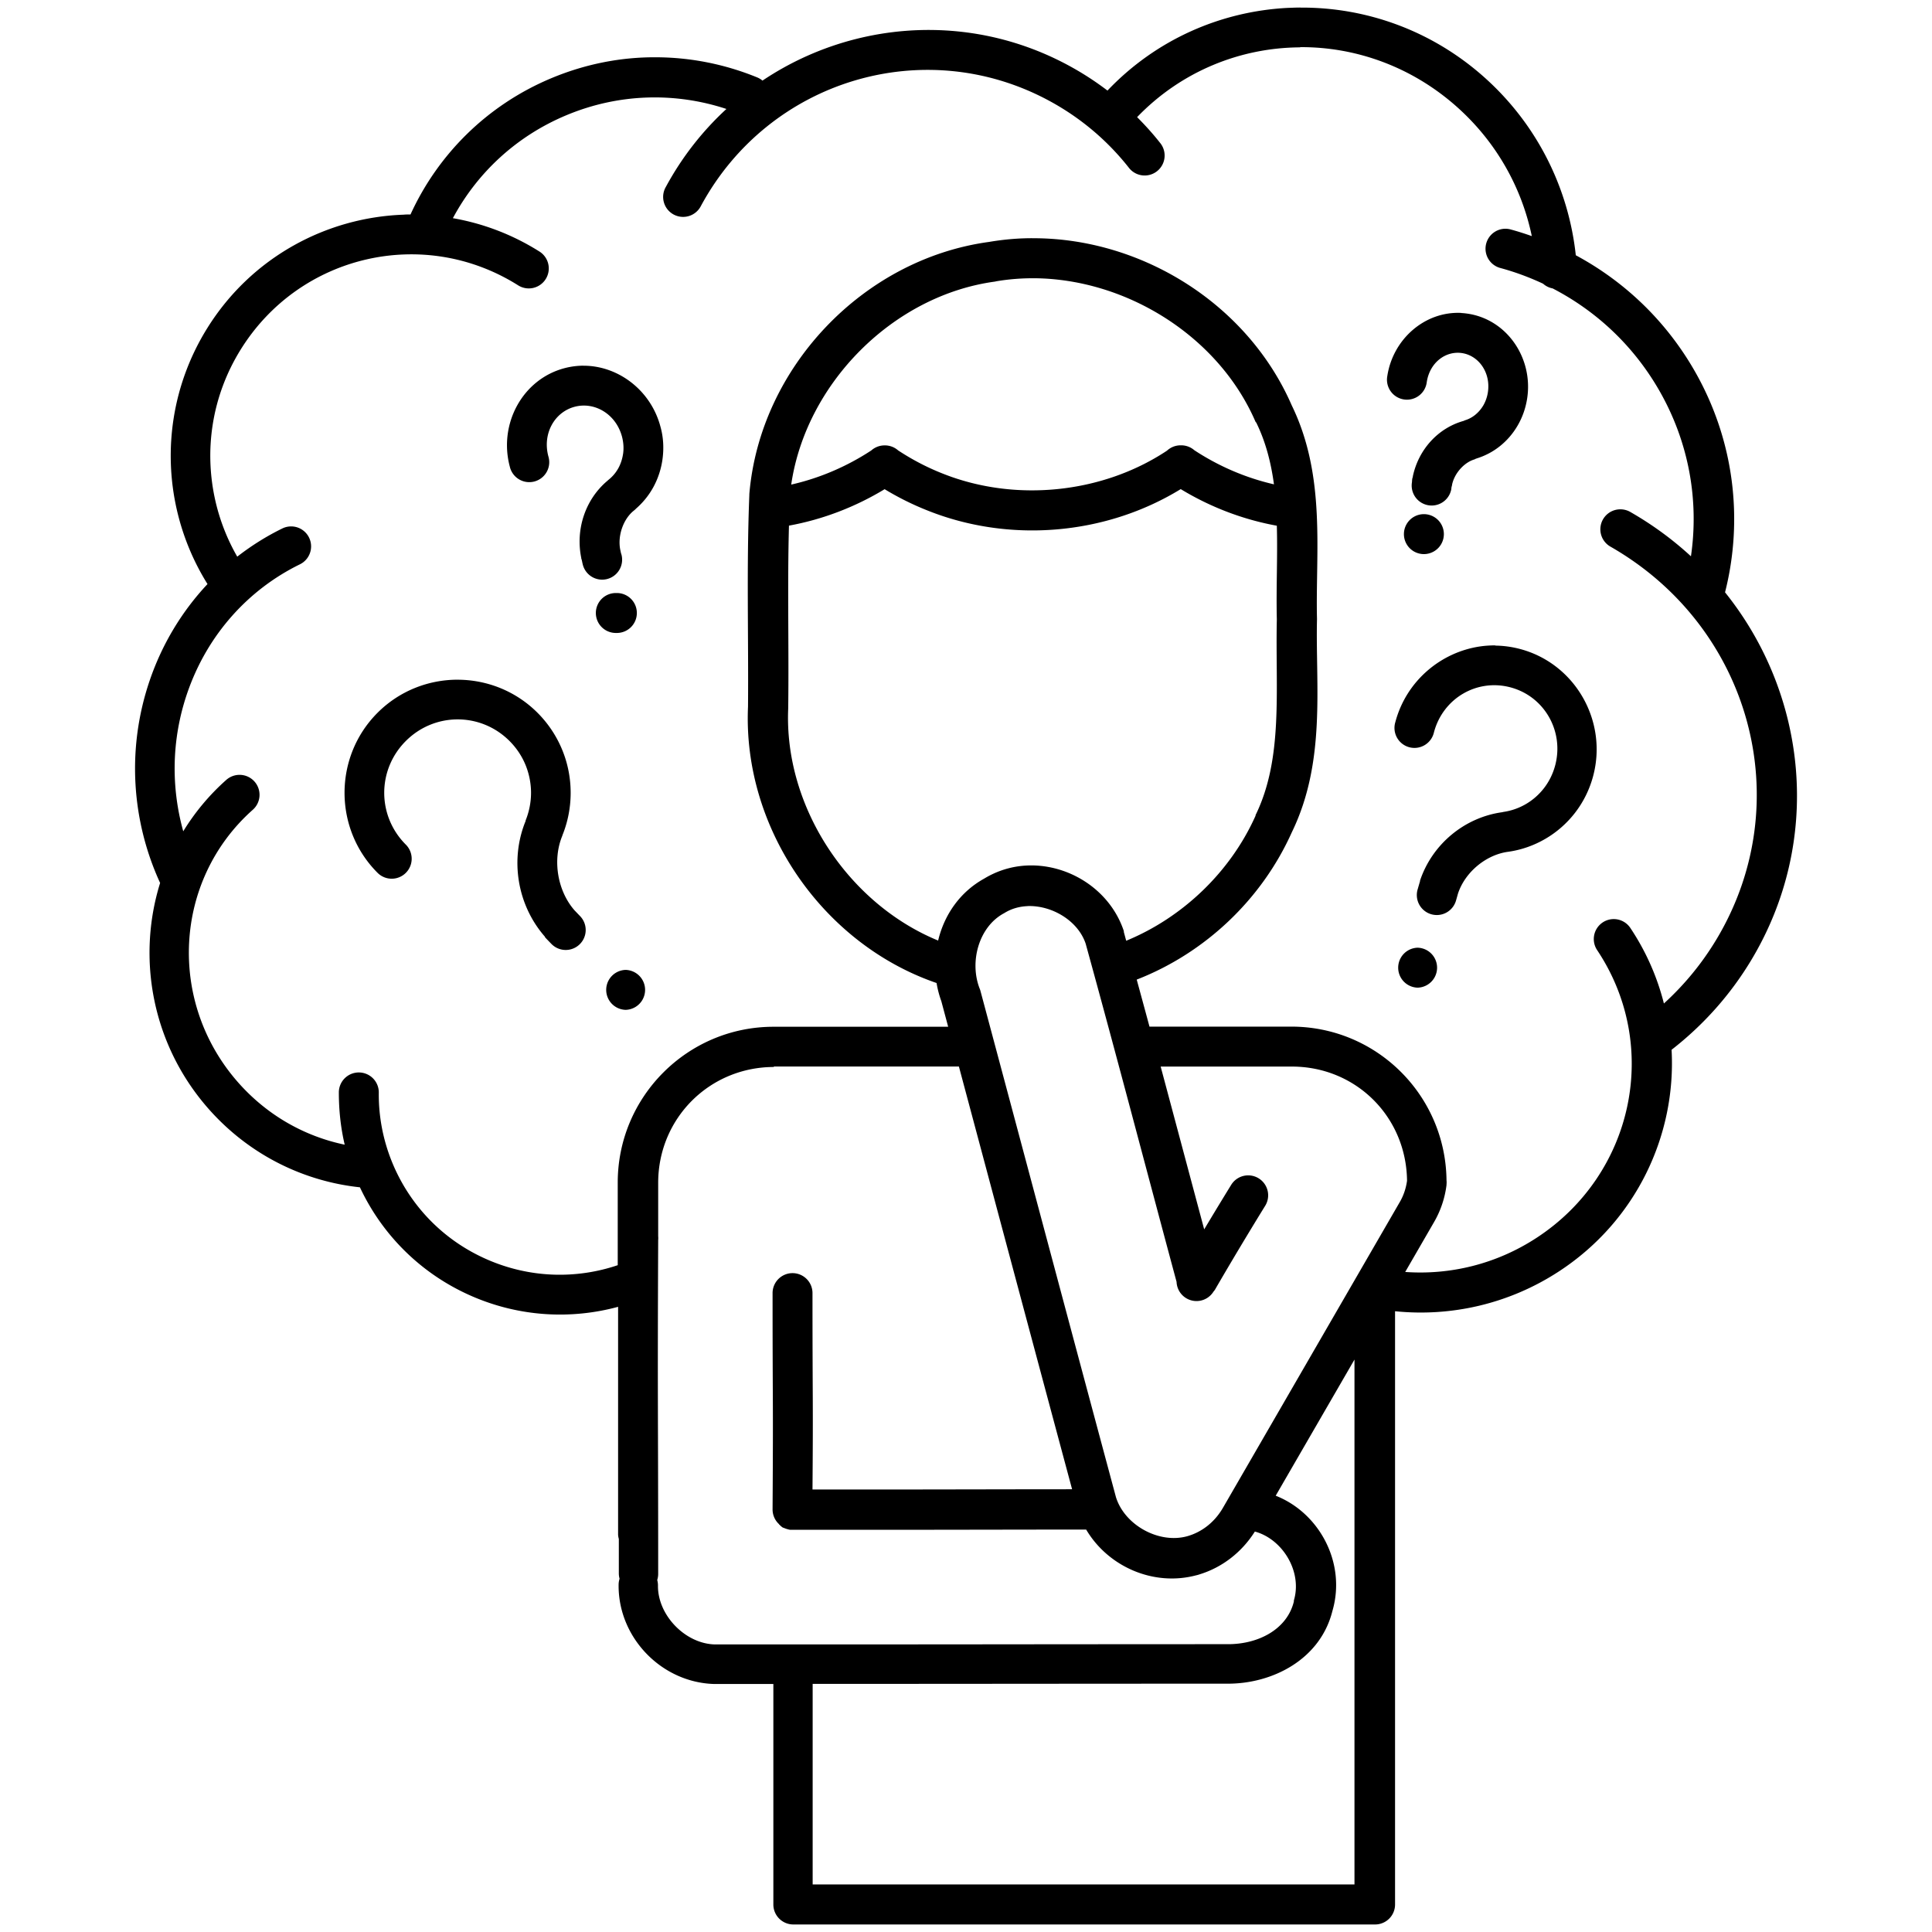
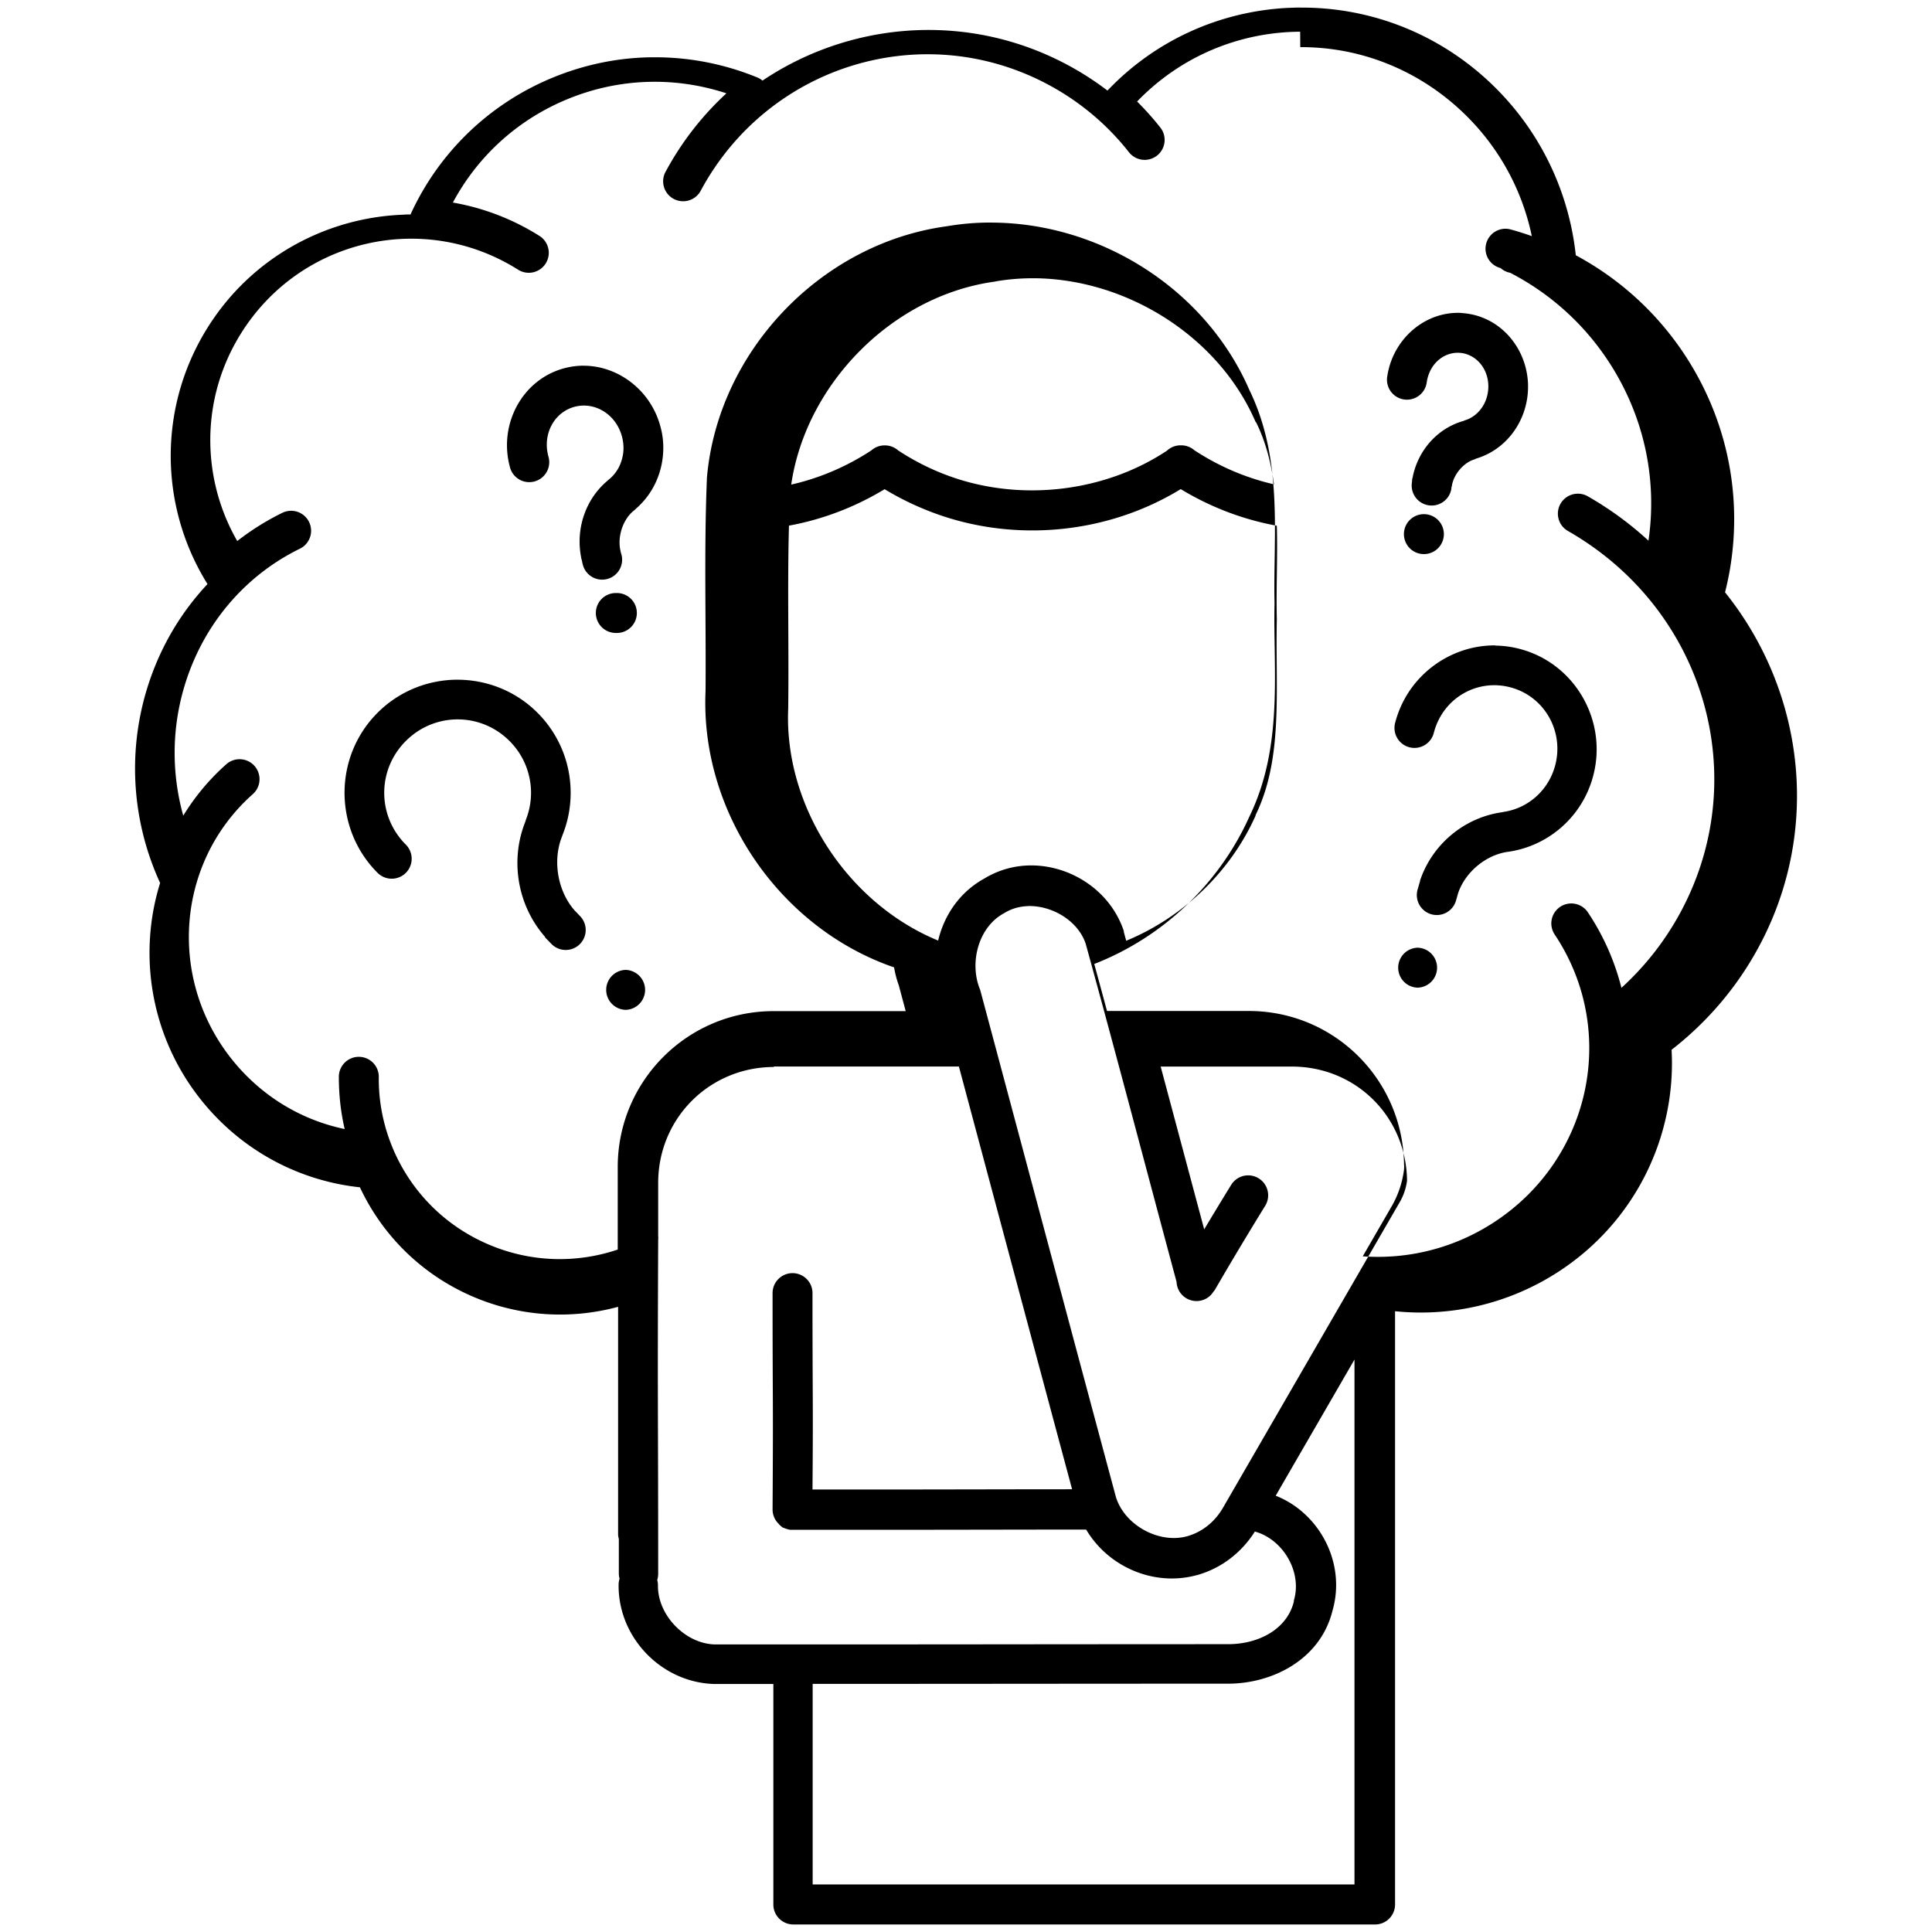
<svg xmlns="http://www.w3.org/2000/svg" width="512" height="512" viewBox="0 0 135.467 135.467" version="1.1" id="svg5">
  <defs id="defs2" />
  <g id="layer1" transform="translate(-678.563,481.753)">
-     <path style="color:#000000;font-style:normal;font-variant:normal;font-weight:normal;font-stretch:normal;font-size:medium;line-height:normal;font-family:sans-serif;font-variant-ligatures:normal;font-variant-position:normal;font-variant-caps:normal;font-variant-numeric:normal;font-variant-alternates:normal;font-feature-settings:normal;text-indent:0;text-align:start;text-decoration:none;text-decoration-line:none;text-decoration-style:solid;text-decoration-color:#000000;letter-spacing:normal;word-spacing:normal;text-transform:none;writing-mode:lr-tb;direction:ltr;text-orientation:mixed;dominant-baseline:auto;baseline-shift:baseline;text-anchor:start;white-space:normal;shape-padding:0;clip-rule:nonzero;display:inline;overflow:visible;visibility:visible;isolation:auto;mix-blend-mode:normal;color-interpolation:sRGB;color-interpolation-filters:linearRGB;solid-color:#000000;solid-opacity:1;vector-effect:none;fill:#000000;fill-opacity:1;fill-rule:nonzero;stroke:none;stroke-width:0.54;stroke-linecap:round;stroke-linejoin:round;stroke-miterlimit:4;stroke-dasharray:none;stroke-dashoffset:86.957;stroke-opacity:1;color-rendering:auto;image-rendering:auto;shape-rendering:auto;text-rendering:auto;enable-background:accumulate" d="m 769.734,-481.224 c -0.306,0 -0.611,0.016 -0.916,0.026 -4.647,0.249 -9.183,2.201 -12.602,5.796 -0.824,-0.628 -1.704,-1.202 -2.64,-1.713 -2.526,-1.381 -5.214,-2.18 -7.911,-2.441 -4.806,-0.465 -9.641,0.773 -13.639,3.455 a 1.4,1.4 0 0 0 -0.399,-0.236 c -2.221,-0.906 -4.619,-1.392 -7.06,-1.4 -2.441,-0.016 -4.926,0.46 -7.317,1.455 -4.568,1.901 -8,5.399 -9.903,9.566 -0.166,0 -0.327,0 -0.492,0.016 -5.418,0.194 -10.653,2.987 -13.741,7.927 -2.471,3.952 -3.116,8.549 -2.152,12.764 0.42,1.833 1.143,3.597 2.151,5.209 -1.759,1.875 -3.165,4.154 -4.055,6.764 -1.644,4.824 -1.246,9.892 0.732,14.193 -1.655,5.311 -0.555,11.373 3.417,15.862 2.842,3.211 6.658,5.061 10.593,5.479 1.54,3.294 4.251,6.069 7.85,7.634 3.36,1.46 6.968,1.637 10.252,0.746 v 15.982 a 1.4,1.4 0 0 0 0.052,0.292 c 0,1.015 0,1.157 0,2.432 a 1.4,1.4 0 0 0 0.052,0.359 1.4,1.4 0 0 0 -0.067,0.406 c -0.052,3.693 2.975,6.844 6.654,6.974 a 1.4,1.4 0 0 0 0.052,0 c 1.41,0 2.751,0 4.144,0 v 15.461 a 1.4,1.4 0 0 0 1.402,1.402 h 40.79 a 1.4,1.4 0 0 0 1.4,-1.402 v -41.597 c 3.899,0.398 7.968,-0.49 11.499,-2.798 5.414,-3.538 8.22,-9.552 7.89,-15.534 2.189,-1.702 4.105,-3.816 5.602,-6.314 5,-8.345 3.932,-18.56 -1.853,-25.761 1.289,-5.09 0.667,-10.683 -2.176,-15.6 -2.034,-3.518 -4.942,-6.235 -8.289,-8.035 -0.498,-4.622 -2.648,-9.102 -6.38,-12.447 -3.704,-3.32 -8.331,-4.943 -12.915,-4.917 z m 0,2.777 c 3.901,-0.021 7.844,1.374 11.026,4.226 2.761,2.475 4.507,5.658 5.21,9.023 -0.482,-0.169 -0.966,-0.326 -1.458,-0.459 a 1.4,1.4 0 0 0 -0.415,-0.057 1.4,1.4 0 0 0 -0.316,2.757 c 1.022,0.278 2.017,0.647 2.978,1.096 a 1.4,1.4 0 0 0 0.672,0.331 c 3.01,1.557 5.625,3.957 7.445,7.106 2.133,3.691 2.82,7.79 2.252,11.677 -1.263,-1.163 -2.677,-2.206 -4.235,-3.099 a 1.4,1.4 0 0 0 -0.666,-0.194 1.4,1.4 0 0 0 -0.727,2.625 c 9.866,5.656 13.164,17.935 7.426,27.512 -1.028,1.717 -2.279,3.222 -3.694,4.512 -0.461,-1.83 -1.234,-3.615 -2.339,-5.275 a 1.4,1.4 0 0 0 -1.18,-0.643 1.4,1.4 0 0 0 -1.151,2.193 c 4.459,6.699 2.571,15.694 -4.256,20.155 -2.841,1.857 -6.077,2.617 -9.213,2.395 l 2.022,-3.497 c 0.477,-0.821 0.761,-1.705 0.874,-2.594 a 1.4,1.4 0 0 0 0,-0.031 c 0,-0.016 0,-0.016 0,-0.016 a 1.4,1.4 0 0 0 0,-0.293 c -0.067,-5.961 -4.9,-10.772 -10.882,-10.772 h -9.945 c -0.295,-1.099 -0.596,-2.198 -0.895,-3.297 4.795,-1.866 8.767,-5.624 10.875,-10.329 2.412,-4.959 1.658,-10.265 1.765,-14.926 a 1.4,1.4 0 0 0 0,-0.064 c -0.109,-4.666 0.648,-9.974 -1.767,-14.938 -3.069,-7.059 -10.403,-11.671 -17.991,-11.726 v 0 c -1.08,-0.016 -2.164,0.077 -3.243,0.26 -8.822,1.203 -16.058,8.801 -16.801,17.679 a 1.4,1.4 0 0 0 0,0.061 c -0.202,4.992 -0.052,9.943 -0.093,14.837 0,0 0,0 0,0.016 -0.378,8.492 5.212,16.62 13.22,19.369 0.073,0.43 0.181,0.854 0.332,1.266 0.161,0.6 0.321,1.201 0.482,1.802 H 732.803 c -6.029,0 -10.926,4.897 -10.926,10.924 v 5.794 c -2.88,0.973 -6.116,0.922 -9.136,-0.391 -3.215,-1.397 -5.544,-3.947 -6.732,-6.947 -0.595,-1.5 -0.902,-3.111 -0.886,-4.744 a 1.4,1.4 0 0 0 -1.408,-1.432 1.4,1.4 0 0 0 -1.393,1.408 c 0,1.239 0.13,2.466 0.41,3.656 -2.776,-0.578 -5.406,-2.031 -7.452,-4.342 -5.003,-5.654 -4.544,-14.197 0.996,-19.13 a 1.4,1.4 0 0 0 -0.877,-2.459 1.4,1.4 0 0 0 -0.986,0.368 c -1.201,1.069 -2.199,2.282 -3.001,3.589 -0.855,-3.069 -0.833,-6.424 0.27,-9.661 1.419,-4.161 4.331,-7.303 7.892,-9.05 a 1.4,1.4 0 0 0 -0.599,-2.666 1.4,1.4 0 0 0 -0.635,0.153 c -1.108,0.543 -2.16,1.205 -3.142,1.968 -0.703,-1.223 -1.219,-2.541 -1.531,-3.907 -0.805,-3.522 -0.275,-7.341 1.796,-10.653 4.141,-6.623 12.803,-8.623 19.401,-4.484 a 1.401,1.401 0 1 0 1.488,-2.373 c -1.9,-1.192 -3.95,-1.954 -6.034,-2.317 1.681,-3.141 4.416,-5.745 7.981,-7.228 3.718,-1.547 7.669,-1.594 11.199,-0.43 -1.665,1.533 -3.111,3.362 -4.248,5.466 a 1.4,1.4 0 1 0 2.462,1.331 c 4.786,-8.855 15.726,-12.122 24.494,-7.329 2.192,1.198 4.033,2.784 5.492,4.63 a 1.4,1.4 0 1 0 2.195,-1.736 c -0.492,-0.624 -1.03,-1.22 -1.599,-1.789 3.103,-3.221 7.244,-4.872 11.433,-4.893 z m -18.598,16.204 c 6.471,0.074 12.882,4.095 15.463,10.067 a 1.4,1.4 0 0 0 0.052,0.058 c 0.665,1.36 1.033,2.811 1.239,4.325 -1.98,-0.453 -3.882,-1.273 -5.582,-2.391 a 1.4,1.4 0 0 0 -0.904,-0.344 1.4,1.4 0 0 0 -0.052,0 1.4,1.4 0 0 0 -0.961,0.373 c -4.57,3.035 -10.725,3.636 -15.814,1.574 -1.064,-0.425 -2.083,-0.962 -3.04,-1.592 a 1.4,1.4 0 0 0 -0.895,-0.35 1.4,1.4 0 0 0 -0.052,0 v 0 a 1.4,1.4 0 0 0 -0.933,0.353 c -1.71,1.123 -3.623,1.945 -5.616,2.395 1.039,-7.113 7.159,-13.274 14.305,-14.236 a 1.4,1.4 0 0 0 0.052,-0.015 c 0.916,-0.157 1.842,-0.226 2.766,-0.216 z m 29.885,2.431 c -2.542,-0.125 -4.793,1.829 -5.185,4.438 a 1.4,1.4 0 1 0 2.768,0.415 c 0.207,-1.38 1.337,-2.217 2.488,-2.034 1.151,0.183 2.006,1.359 1.799,2.739 -0.052,0.346 -0.166,0.656 -0.321,0.926 -0.161,0.271 -0.363,0.5 -0.591,0.68 -0.228,0.18 -0.482,0.307 -0.748,0.38 a 1.401,1.401 0 0 0 0,0.016 c -1.833,0.493 -3.205,2.022 -3.603,3.897 a 1.4,1.4 0 0 0 0,0.042 c -0.052,0.12 -0.052,0.235 -0.062,0.376 a 1.4,1.4 0 1 0 2.762,0.461 c 0,-0.134 0.052,-0.225 0.052,-0.3 0.181,-0.844 0.904,-1.59 1.604,-1.774 0,0 0,-0.016 0,-0.016 a 1.4,1.4 0 0 0 0.119,-0.042 c 0.579,-0.179 1.119,-0.461 1.59,-0.83 0.513,-0.401 0.947,-0.9 1.281,-1.474 0.337,-0.575 0.567,-1.225 0.672,-1.92 0.42,-2.783 -1.38,-5.484 -4.125,-5.92 -0.171,-0.026 -0.342,-0.047 -0.513,-0.053 z m -61.521,3.699 c -0.456,0 -0.915,0.058 -1.374,0.18 -2.941,0.788 -4.614,3.923 -3.816,6.902 a 1.4,1.4 0 1 0 2.703,-0.724 c -0.425,-1.588 0.43,-3.098 1.836,-3.474 1.404,-0.376 2.902,0.504 3.327,2.092 0.104,0.397 0.13,0.787 0.083,1.159 -0.052,0.373 -0.161,0.726 -0.332,1.04 -0.171,0.314 -0.399,0.586 -0.665,0.802 a 1.4,1.4 0 0 0 -0.104,0.091 c -1.552,1.303 -2.249,3.396 -1.839,5.409 a 1.4,1.4 0 0 0 0,0.036 c 0.052,0.134 0.062,0.26 0.104,0.416 a 1.4,1.4 0 1 0 2.716,-0.68 c -0.052,-0.148 -0.062,-0.249 -0.083,-0.333 v 0 c -0.207,-1.009 0.228,-2.181 0.949,-2.751 a 1.4,1.4 0 0 0 0.156,-0.142 c 0.492,-0.43 0.904,-0.939 1.214,-1.508 0.342,-0.626 0.563,-1.317 0.652,-2.04 0.088,-0.723 0.052,-1.477 -0.161,-2.222 -0.599,-2.234 -2.446,-3.849 -4.572,-4.186 -0.264,-0.042 -0.536,-0.063 -0.808,-0.064 z m 21.077,8.652 c 0.937,0.57 1.92,1.063 2.939,1.47 5.767,2.337 12.535,1.784 17.837,-1.467 2.064,1.254 4.354,2.134 6.738,2.567 0.062,2.117 -0.052,4.325 0,6.571 -0.109,4.951 0.467,9.719 -1.491,13.721 a 1.4,1.4 0 0 0 0,0.042 c -1.753,3.925 -5.094,7.131 -9.07,8.767 -0.057,-0.203 -0.109,-0.406 -0.166,-0.609 a 1.4,1.4 0 0 0 0,-0.068 c -0.988,-2.968 -3.992,-4.798 -6.956,-4.589 -0.976,0.07 -1.948,0.368 -2.842,0.912 -1.716,0.952 -2.8,2.563 -3.223,4.341 -6.338,-2.606 -10.819,-9.411 -10.512,-16.286 a 1.4,1.4 0 0 0 0,-0.052 c 0.052,-4.29 -0.062,-8.545 0.052,-12.756 2.38,-0.434 4.666,-1.315 6.727,-2.567 z m 37.826,1.759 a 1.4,1.4 0 0 0 0,2.801 1.4,1.4 0 0 0 0,-2.801 z m -56.623,5.531 a 1.4,1.4 0 1 0 0,2.799 1.4,1.4 0 1 0 0,-2.799 z m 61.651,3.67 c -0.358,0 -0.71,0.021 -1.057,0.07 -2.782,0.396 -5.208,2.425 -5.974,5.314 a 1.401,1.401 0 1 0 2.707,0.717 c 0.637,-2.403 3.028,-3.791 5.387,-3.152 2.358,0.638 3.751,3.067 3.114,5.469 -0.161,0.601 -0.43,1.133 -0.781,1.589 -0.352,0.456 -0.785,0.836 -1.274,1.121 -0.487,0.285 -1.03,0.474 -1.593,0.553 a 1.401,1.401 0 0 0 -0.052,0.016 c -2.655,0.361 -4.921,2.243 -5.776,4.798 a 1.4,1.4 0 0 0 0,0.042 c -0.052,0.17 -0.099,0.339 -0.161,0.552 a 1.401,1.401 0 1 0 2.693,0.771 c 0.062,-0.206 0.099,-0.353 0.135,-0.474 0,0 0,0 0,0 0.503,-1.5 1.971,-2.709 3.511,-2.913 0.929,-0.13 1.815,-0.444 2.613,-0.91 0.797,-0.465 1.506,-1.084 2.081,-1.829 0.575,-0.745 1.014,-1.617 1.269,-2.58 1.021,-3.852 -1.258,-7.853 -5.089,-8.89 -0.599,-0.162 -1.201,-0.243 -1.795,-0.248 z m -72.777,2.406 c -2.035,2.1e-4 -4.071,0.773 -5.615,2.317 -3.09,3.089 -3.09,8.139 0,11.228 a 1.4,1.4 0 0 0 1.98,-1.98 c -2.02,-2.019 -2.02,-5.248 0,-7.267 2.019,-2.019 5.251,-2.019 7.27,0 0.503,0.504 0.88,1.081 1.131,1.699 0.249,0.618 0.378,1.276 0.378,1.935 0,0.659 -0.13,1.317 -0.378,1.935 a 1.401,1.401 0 0 0 0,0.036 c -1.116,2.72 -0.587,5.914 1.358,8.126 a 1.4,1.4 0 0 0 0,0.031 c 0.13,0.14 0.27,0.284 0.446,0.465 a 1.4,1.4 0 1 0 2.013,-1.947 c -0.166,-0.17 -0.28,-0.293 -0.384,-0.399 v 0 c -1.209,-1.376 -1.565,-3.552 -0.858,-5.244 a 1.401,1.401 0 0 0 0,-0.016 c 0.389,-0.957 0.581,-1.972 0.581,-2.987 0,-1.015 -0.192,-2.03 -0.581,-2.986 -0.389,-0.957 -0.972,-1.855 -1.744,-2.627 -1.545,-1.545 -3.579,-2.317 -5.615,-2.317 z m 39.945,15.874 c 1.708,-0.066 3.547,1.017 4.089,2.637 2.173,7.879 4.242,15.8 6.373,23.712 a 1.4,1.4 0 0 0 2.588,0.685 1.4,1.4 0 0 0 0.052,-0.063 1.4,1.4 0 0 0 0.052,-0.071 c 1.791,-3.093 3.508,-5.862 3.508,-5.862 a 1.4,1.4 0 0 0 -1.261,-2.154 1.4,1.4 0 0 0 -1.118,0.678 c 0,0 -0.815,1.318 -1.884,3.106 -1.018,-3.803 -2.033,-7.608 -3.052,-11.415 h 9.194 c 4.499,0 8.034,3.521 8.081,8.009 -0.073,0.515 -0.233,1.021 -0.513,1.499 l -12.392,21.426 c -0.598,1.034 -1.502,1.712 -2.499,1.995 -1.985,0.556 -4.398,-0.772 -5.007,-2.741 -3.183,-11.835 -6.336,-23.681 -9.508,-35.524 a 1.4,1.4 0 0 0 -0.052,-0.142 c -0.725,-1.875 -0.052,-4.32 1.697,-5.264 a 1.4,1.4 0 0 0 0.062,-0.036 c 0.487,-0.3 1.042,-0.45 1.612,-0.472 z m 27.365,2.919 a 1.401,1.401 0 0 0 0,2.801 1.401,1.401 0 0 0 0,-2.801 z m -55.532,1.556 a 1.401,1.401 0 0 0 0,2.801 1.401,1.401 0 0 0 0,-2.801 z m 10.376,6.774 h 12.991 c 2.643,9.88 5.281,19.763 7.937,29.642 -3.603,0 -9.5,0.016 -12.038,0.016 -2.348,0 -4.32,0 -6.165,0 0.052,-6.434 0,-6.071 0,-13.747 a 1.4,1.4 0 0 0 -1.419,-1.423 v 0 a 1.4,1.4 0 0 0 -1.38,1.418 c 0,8.309 0.052,6.844 0,15.141 a 1.4,1.4 0 0 0 0.451,1.04 1.4,1.4 0 0 0 0,0.015 1.4,1.4 0 0 0 0.093,0.079 1.4,1.4 0 0 0 0,0.016 1.4,1.4 0 0 0 0.099,0.07 1.4,1.4 0 0 0 0,0.016 1.4,1.4 0 0 0 0.099,0.054 1.4,1.4 0 0 0 0.052,0.016 1.4,1.4 0 0 0 0.093,0.036 1.4,1.4 0 0 0 0.052,0.021 1.4,1.4 0 0 0 0.073,0.021 1.4,1.4 0 0 0 0.073,0.021 1.4,1.4 0 0 0 0.062,0.016 1.4,1.4 0 0 0 0.083,0.016 1.4,1.4 0 0 0 0.052,0 1.4,1.4 0 0 0 0.099,0 c 2.079,0 4.693,0 7.576,0 2.746,0 9.645,-0.016 13.031,-0.016 1.53,2.591 4.7,4.001 7.701,3.211 a 1.4,1.4 0 0 0 0.124,-0.031 c 0,0 0,0 0,0 a 1.4,1.4 0 0 0 0.135,-0.042 c 1.565,-0.481 2.944,-1.532 3.869,-2.999 1.946,0.53 3.339,2.812 2.735,4.834 a 1.4,1.4 0 0 0 0,0.071 c -0.472,1.939 -2.464,2.993 -4.616,2.993 -12.258,0 -23.767,0.026 -36.02,0.016 -2.067,-0.073 -3.982,-2.068 -3.952,-4.136 a 1.4,1.4 0 0 0 -0.052,-0.38 1.4,1.4 0 0 0 0.067,-0.424 c 0,-12.273 -0.052,-11.141 0,-23.411 a 1.4,1.4 0 0 0 0,-0.275 v -3.737 c 0,-4.525 3.599,-8.125 8.125,-8.125 z m 40.728,20.548 v 36.803 h -37.991 v -14.062 c 9.723,0 19.216,-0.015 29.125,-0.015 3.112,0 6.468,-1.689 7.319,-5.099 0.98,-3.351 -0.905,-6.872 -3.977,-8.081 z" id="path6493" />
+     <path style="color:#000000;font-style:normal;font-variant:normal;font-weight:normal;font-stretch:normal;font-size:medium;line-height:normal;font-family:sans-serif;font-variant-ligatures:normal;font-variant-position:normal;font-variant-caps:normal;font-variant-numeric:normal;font-variant-alternates:normal;font-feature-settings:normal;text-indent:0;text-align:start;text-decoration:none;text-decoration-line:none;text-decoration-style:solid;text-decoration-color:#000000;letter-spacing:normal;word-spacing:normal;text-transform:none;writing-mode:lr-tb;direction:ltr;text-orientation:mixed;dominant-baseline:auto;baseline-shift:baseline;text-anchor:start;white-space:normal;shape-padding:0;clip-rule:nonzero;display:inline;overflow:visible;visibility:visible;isolation:auto;mix-blend-mode:normal;color-interpolation:sRGB;color-interpolation-filters:linearRGB;solid-color:#000000;solid-opacity:1;vector-effect:none;fill:#000000;fill-opacity:1;fill-rule:nonzero;stroke:none;stroke-width:0.54;stroke-linecap:round;stroke-linejoin:round;stroke-miterlimit:4;stroke-dasharray:none;stroke-dashoffset:86.957;stroke-opacity:1;color-rendering:auto;image-rendering:auto;shape-rendering:auto;text-rendering:auto;enable-background:accumulate" d="m 769.734,-481.224 c -0.306,0 -0.611,0.016 -0.916,0.026 -4.647,0.249 -9.183,2.201 -12.602,5.796 -0.824,-0.628 -1.704,-1.202 -2.64,-1.713 -2.526,-1.381 -5.214,-2.18 -7.911,-2.441 -4.806,-0.465 -9.641,0.773 -13.639,3.455 a 1.4,1.4 0 0 0 -0.399,-0.236 c -2.221,-0.906 -4.619,-1.392 -7.06,-1.4 -2.441,-0.016 -4.926,0.46 -7.317,1.455 -4.568,1.901 -8,5.399 -9.903,9.566 -0.166,0 -0.327,0 -0.492,0.016 -5.418,0.194 -10.653,2.987 -13.741,7.927 -2.471,3.952 -3.116,8.549 -2.152,12.764 0.42,1.833 1.143,3.597 2.151,5.209 -1.759,1.875 -3.165,4.154 -4.055,6.764 -1.644,4.824 -1.246,9.892 0.732,14.193 -1.655,5.311 -0.555,11.373 3.417,15.862 2.842,3.211 6.658,5.061 10.593,5.479 1.54,3.294 4.251,6.069 7.85,7.634 3.36,1.46 6.968,1.637 10.252,0.746 v 15.982 a 1.4,1.4 0 0 0 0.052,0.292 c 0,1.015 0,1.157 0,2.432 a 1.4,1.4 0 0 0 0.052,0.359 1.4,1.4 0 0 0 -0.067,0.406 c -0.052,3.693 2.975,6.844 6.654,6.974 a 1.4,1.4 0 0 0 0.052,0 c 1.41,0 2.751,0 4.144,0 v 15.461 a 1.4,1.4 0 0 0 1.402,1.402 h 40.79 a 1.4,1.4 0 0 0 1.4,-1.402 v -41.597 c 3.899,0.398 7.968,-0.49 11.499,-2.798 5.414,-3.538 8.22,-9.552 7.89,-15.534 2.189,-1.702 4.105,-3.816 5.602,-6.314 5,-8.345 3.932,-18.56 -1.853,-25.761 1.289,-5.09 0.667,-10.683 -2.176,-15.6 -2.034,-3.518 -4.942,-6.235 -8.289,-8.035 -0.498,-4.622 -2.648,-9.102 -6.38,-12.447 -3.704,-3.32 -8.331,-4.943 -12.915,-4.917 z m 0,2.777 c 3.901,-0.021 7.844,1.374 11.026,4.226 2.761,2.475 4.507,5.658 5.21,9.023 -0.482,-0.169 -0.966,-0.326 -1.458,-0.459 a 1.4,1.4 0 0 0 -0.415,-0.057 1.4,1.4 0 0 0 -0.316,2.757 a 1.4,1.4 0 0 0 0.672,0.331 c 3.01,1.557 5.625,3.957 7.445,7.106 2.133,3.691 2.82,7.79 2.252,11.677 -1.263,-1.163 -2.677,-2.206 -4.235,-3.099 a 1.4,1.4 0 0 0 -0.666,-0.194 1.4,1.4 0 0 0 -0.727,2.625 c 9.866,5.656 13.164,17.935 7.426,27.512 -1.028,1.717 -2.279,3.222 -3.694,4.512 -0.461,-1.83 -1.234,-3.615 -2.339,-5.275 a 1.4,1.4 0 0 0 -1.18,-0.643 1.4,1.4 0 0 0 -1.151,2.193 c 4.459,6.699 2.571,15.694 -4.256,20.155 -2.841,1.857 -6.077,2.617 -9.213,2.395 l 2.022,-3.497 c 0.477,-0.821 0.761,-1.705 0.874,-2.594 a 1.4,1.4 0 0 0 0,-0.031 c 0,-0.016 0,-0.016 0,-0.016 a 1.4,1.4 0 0 0 0,-0.293 c -0.067,-5.961 -4.9,-10.772 -10.882,-10.772 h -9.945 c -0.295,-1.099 -0.596,-2.198 -0.895,-3.297 4.795,-1.866 8.767,-5.624 10.875,-10.329 2.412,-4.959 1.658,-10.265 1.765,-14.926 a 1.4,1.4 0 0 0 0,-0.064 c -0.109,-4.666 0.648,-9.974 -1.767,-14.938 -3.069,-7.059 -10.403,-11.671 -17.991,-11.726 v 0 c -1.08,-0.016 -2.164,0.077 -3.243,0.26 -8.822,1.203 -16.058,8.801 -16.801,17.679 a 1.4,1.4 0 0 0 0,0.061 c -0.202,4.992 -0.052,9.943 -0.093,14.837 0,0 0,0 0,0.016 -0.378,8.492 5.212,16.62 13.22,19.369 0.073,0.43 0.181,0.854 0.332,1.266 0.161,0.6 0.321,1.201 0.482,1.802 H 732.803 c -6.029,0 -10.926,4.897 -10.926,10.924 v 5.794 c -2.88,0.973 -6.116,0.922 -9.136,-0.391 -3.215,-1.397 -5.544,-3.947 -6.732,-6.947 -0.595,-1.5 -0.902,-3.111 -0.886,-4.744 a 1.4,1.4 0 0 0 -1.408,-1.432 1.4,1.4 0 0 0 -1.393,1.408 c 0,1.239 0.13,2.466 0.41,3.656 -2.776,-0.578 -5.406,-2.031 -7.452,-4.342 -5.003,-5.654 -4.544,-14.197 0.996,-19.13 a 1.4,1.4 0 0 0 -0.877,-2.459 1.4,1.4 0 0 0 -0.986,0.368 c -1.201,1.069 -2.199,2.282 -3.001,3.589 -0.855,-3.069 -0.833,-6.424 0.27,-9.661 1.419,-4.161 4.331,-7.303 7.892,-9.05 a 1.4,1.4 0 0 0 -0.599,-2.666 1.4,1.4 0 0 0 -0.635,0.153 c -1.108,0.543 -2.16,1.205 -3.142,1.968 -0.703,-1.223 -1.219,-2.541 -1.531,-3.907 -0.805,-3.522 -0.275,-7.341 1.796,-10.653 4.141,-6.623 12.803,-8.623 19.401,-4.484 a 1.401,1.401 0 1 0 1.488,-2.373 c -1.9,-1.192 -3.95,-1.954 -6.034,-2.317 1.681,-3.141 4.416,-5.745 7.981,-7.228 3.718,-1.547 7.669,-1.594 11.199,-0.43 -1.665,1.533 -3.111,3.362 -4.248,5.466 a 1.4,1.4 0 1 0 2.462,1.331 c 4.786,-8.855 15.726,-12.122 24.494,-7.329 2.192,1.198 4.033,2.784 5.492,4.63 a 1.4,1.4 0 1 0 2.195,-1.736 c -0.492,-0.624 -1.03,-1.22 -1.599,-1.789 3.103,-3.221 7.244,-4.872 11.433,-4.893 z m -18.598,16.204 c 6.471,0.074 12.882,4.095 15.463,10.067 a 1.4,1.4 0 0 0 0.052,0.058 c 0.665,1.36 1.033,2.811 1.239,4.325 -1.98,-0.453 -3.882,-1.273 -5.582,-2.391 a 1.4,1.4 0 0 0 -0.904,-0.344 1.4,1.4 0 0 0 -0.052,0 1.4,1.4 0 0 0 -0.961,0.373 c -4.57,3.035 -10.725,3.636 -15.814,1.574 -1.064,-0.425 -2.083,-0.962 -3.04,-1.592 a 1.4,1.4 0 0 0 -0.895,-0.35 1.4,1.4 0 0 0 -0.052,0 v 0 a 1.4,1.4 0 0 0 -0.933,0.353 c -1.71,1.123 -3.623,1.945 -5.616,2.395 1.039,-7.113 7.159,-13.274 14.305,-14.236 a 1.4,1.4 0 0 0 0.052,-0.015 c 0.916,-0.157 1.842,-0.226 2.766,-0.216 z m 29.885,2.431 c -2.542,-0.125 -4.793,1.829 -5.185,4.438 a 1.4,1.4 0 1 0 2.768,0.415 c 0.207,-1.38 1.337,-2.217 2.488,-2.034 1.151,0.183 2.006,1.359 1.799,2.739 -0.052,0.346 -0.166,0.656 -0.321,0.926 -0.161,0.271 -0.363,0.5 -0.591,0.68 -0.228,0.18 -0.482,0.307 -0.748,0.38 a 1.401,1.401 0 0 0 0,0.016 c -1.833,0.493 -3.205,2.022 -3.603,3.897 a 1.4,1.4 0 0 0 0,0.042 c -0.052,0.12 -0.052,0.235 -0.062,0.376 a 1.4,1.4 0 1 0 2.762,0.461 c 0,-0.134 0.052,-0.225 0.052,-0.3 0.181,-0.844 0.904,-1.59 1.604,-1.774 0,0 0,-0.016 0,-0.016 a 1.4,1.4 0 0 0 0.119,-0.042 c 0.579,-0.179 1.119,-0.461 1.59,-0.83 0.513,-0.401 0.947,-0.9 1.281,-1.474 0.337,-0.575 0.567,-1.225 0.672,-1.92 0.42,-2.783 -1.38,-5.484 -4.125,-5.92 -0.171,-0.026 -0.342,-0.047 -0.513,-0.053 z m -61.521,3.699 c -0.456,0 -0.915,0.058 -1.374,0.18 -2.941,0.788 -4.614,3.923 -3.816,6.902 a 1.4,1.4 0 1 0 2.703,-0.724 c -0.425,-1.588 0.43,-3.098 1.836,-3.474 1.404,-0.376 2.902,0.504 3.327,2.092 0.104,0.397 0.13,0.787 0.083,1.159 -0.052,0.373 -0.161,0.726 -0.332,1.04 -0.171,0.314 -0.399,0.586 -0.665,0.802 a 1.4,1.4 0 0 0 -0.104,0.091 c -1.552,1.303 -2.249,3.396 -1.839,5.409 a 1.4,1.4 0 0 0 0,0.036 c 0.052,0.134 0.062,0.26 0.104,0.416 a 1.4,1.4 0 1 0 2.716,-0.68 c -0.052,-0.148 -0.062,-0.249 -0.083,-0.333 v 0 c -0.207,-1.009 0.228,-2.181 0.949,-2.751 a 1.4,1.4 0 0 0 0.156,-0.142 c 0.492,-0.43 0.904,-0.939 1.214,-1.508 0.342,-0.626 0.563,-1.317 0.652,-2.04 0.088,-0.723 0.052,-1.477 -0.161,-2.222 -0.599,-2.234 -2.446,-3.849 -4.572,-4.186 -0.264,-0.042 -0.536,-0.063 -0.808,-0.064 z m 21.077,8.652 c 0.937,0.57 1.92,1.063 2.939,1.47 5.767,2.337 12.535,1.784 17.837,-1.467 2.064,1.254 4.354,2.134 6.738,2.567 0.062,2.117 -0.052,4.325 0,6.571 -0.109,4.951 0.467,9.719 -1.491,13.721 a 1.4,1.4 0 0 0 0,0.042 c -1.753,3.925 -5.094,7.131 -9.07,8.767 -0.057,-0.203 -0.109,-0.406 -0.166,-0.609 a 1.4,1.4 0 0 0 0,-0.068 c -0.988,-2.968 -3.992,-4.798 -6.956,-4.589 -0.976,0.07 -1.948,0.368 -2.842,0.912 -1.716,0.952 -2.8,2.563 -3.223,4.341 -6.338,-2.606 -10.819,-9.411 -10.512,-16.286 a 1.4,1.4 0 0 0 0,-0.052 c 0.052,-4.29 -0.062,-8.545 0.052,-12.756 2.38,-0.434 4.666,-1.315 6.727,-2.567 z m 37.826,1.759 a 1.4,1.4 0 0 0 0,2.801 1.4,1.4 0 0 0 0,-2.801 z m -56.623,5.531 a 1.4,1.4 0 1 0 0,2.799 1.4,1.4 0 1 0 0,-2.799 z m 61.651,3.67 c -0.358,0 -0.71,0.021 -1.057,0.07 -2.782,0.396 -5.208,2.425 -5.974,5.314 a 1.401,1.401 0 1 0 2.707,0.717 c 0.637,-2.403 3.028,-3.791 5.387,-3.152 2.358,0.638 3.751,3.067 3.114,5.469 -0.161,0.601 -0.43,1.133 -0.781,1.589 -0.352,0.456 -0.785,0.836 -1.274,1.121 -0.487,0.285 -1.03,0.474 -1.593,0.553 a 1.401,1.401 0 0 0 -0.052,0.016 c -2.655,0.361 -4.921,2.243 -5.776,4.798 a 1.4,1.4 0 0 0 0,0.042 c -0.052,0.17 -0.099,0.339 -0.161,0.552 a 1.401,1.401 0 1 0 2.693,0.771 c 0.062,-0.206 0.099,-0.353 0.135,-0.474 0,0 0,0 0,0 0.503,-1.5 1.971,-2.709 3.511,-2.913 0.929,-0.13 1.815,-0.444 2.613,-0.91 0.797,-0.465 1.506,-1.084 2.081,-1.829 0.575,-0.745 1.014,-1.617 1.269,-2.58 1.021,-3.852 -1.258,-7.853 -5.089,-8.89 -0.599,-0.162 -1.201,-0.243 -1.795,-0.248 z m -72.777,2.406 c -2.035,2.1e-4 -4.071,0.773 -5.615,2.317 -3.09,3.089 -3.09,8.139 0,11.228 a 1.4,1.4 0 0 0 1.98,-1.98 c -2.02,-2.019 -2.02,-5.248 0,-7.267 2.019,-2.019 5.251,-2.019 7.27,0 0.503,0.504 0.88,1.081 1.131,1.699 0.249,0.618 0.378,1.276 0.378,1.935 0,0.659 -0.13,1.317 -0.378,1.935 a 1.401,1.401 0 0 0 0,0.036 c -1.116,2.72 -0.587,5.914 1.358,8.126 a 1.4,1.4 0 0 0 0,0.031 c 0.13,0.14 0.27,0.284 0.446,0.465 a 1.4,1.4 0 1 0 2.013,-1.947 c -0.166,-0.17 -0.28,-0.293 -0.384,-0.399 v 0 c -1.209,-1.376 -1.565,-3.552 -0.858,-5.244 a 1.401,1.401 0 0 0 0,-0.016 c 0.389,-0.957 0.581,-1.972 0.581,-2.987 0,-1.015 -0.192,-2.03 -0.581,-2.986 -0.389,-0.957 -0.972,-1.855 -1.744,-2.627 -1.545,-1.545 -3.579,-2.317 -5.615,-2.317 z m 39.945,15.874 c 1.708,-0.066 3.547,1.017 4.089,2.637 2.173,7.879 4.242,15.8 6.373,23.712 a 1.4,1.4 0 0 0 2.588,0.685 1.4,1.4 0 0 0 0.052,-0.063 1.4,1.4 0 0 0 0.052,-0.071 c 1.791,-3.093 3.508,-5.862 3.508,-5.862 a 1.4,1.4 0 0 0 -1.261,-2.154 1.4,1.4 0 0 0 -1.118,0.678 c 0,0 -0.815,1.318 -1.884,3.106 -1.018,-3.803 -2.033,-7.608 -3.052,-11.415 h 9.194 c 4.499,0 8.034,3.521 8.081,8.009 -0.073,0.515 -0.233,1.021 -0.513,1.499 l -12.392,21.426 c -0.598,1.034 -1.502,1.712 -2.499,1.995 -1.985,0.556 -4.398,-0.772 -5.007,-2.741 -3.183,-11.835 -6.336,-23.681 -9.508,-35.524 a 1.4,1.4 0 0 0 -0.052,-0.142 c -0.725,-1.875 -0.052,-4.32 1.697,-5.264 a 1.4,1.4 0 0 0 0.062,-0.036 c 0.487,-0.3 1.042,-0.45 1.612,-0.472 z m 27.365,2.919 a 1.401,1.401 0 0 0 0,2.801 1.401,1.401 0 0 0 0,-2.801 z m -55.532,1.556 a 1.401,1.401 0 0 0 0,2.801 1.401,1.401 0 0 0 0,-2.801 z m 10.376,6.774 h 12.991 c 2.643,9.88 5.281,19.763 7.937,29.642 -3.603,0 -9.5,0.016 -12.038,0.016 -2.348,0 -4.32,0 -6.165,0 0.052,-6.434 0,-6.071 0,-13.747 a 1.4,1.4 0 0 0 -1.419,-1.423 v 0 a 1.4,1.4 0 0 0 -1.38,1.418 c 0,8.309 0.052,6.844 0,15.141 a 1.4,1.4 0 0 0 0.451,1.04 1.4,1.4 0 0 0 0,0.015 1.4,1.4 0 0 0 0.093,0.079 1.4,1.4 0 0 0 0,0.016 1.4,1.4 0 0 0 0.099,0.07 1.4,1.4 0 0 0 0,0.016 1.4,1.4 0 0 0 0.099,0.054 1.4,1.4 0 0 0 0.052,0.016 1.4,1.4 0 0 0 0.093,0.036 1.4,1.4 0 0 0 0.052,0.021 1.4,1.4 0 0 0 0.073,0.021 1.4,1.4 0 0 0 0.073,0.021 1.4,1.4 0 0 0 0.062,0.016 1.4,1.4 0 0 0 0.083,0.016 1.4,1.4 0 0 0 0.052,0 1.4,1.4 0 0 0 0.099,0 c 2.079,0 4.693,0 7.576,0 2.746,0 9.645,-0.016 13.031,-0.016 1.53,2.591 4.7,4.001 7.701,3.211 a 1.4,1.4 0 0 0 0.124,-0.031 c 0,0 0,0 0,0 a 1.4,1.4 0 0 0 0.135,-0.042 c 1.565,-0.481 2.944,-1.532 3.869,-2.999 1.946,0.53 3.339,2.812 2.735,4.834 a 1.4,1.4 0 0 0 0,0.071 c -0.472,1.939 -2.464,2.993 -4.616,2.993 -12.258,0 -23.767,0.026 -36.02,0.016 -2.067,-0.073 -3.982,-2.068 -3.952,-4.136 a 1.4,1.4 0 0 0 -0.052,-0.38 1.4,1.4 0 0 0 0.067,-0.424 c 0,-12.273 -0.052,-11.141 0,-23.411 a 1.4,1.4 0 0 0 0,-0.275 v -3.737 c 0,-4.525 3.599,-8.125 8.125,-8.125 z m 40.728,20.548 v 36.803 h -37.991 v -14.062 c 9.723,0 19.216,-0.015 29.125,-0.015 3.112,0 6.468,-1.689 7.319,-5.099 0.98,-3.351 -0.905,-6.872 -3.977,-8.081 z" id="path6493" />
  </g>
</svg>